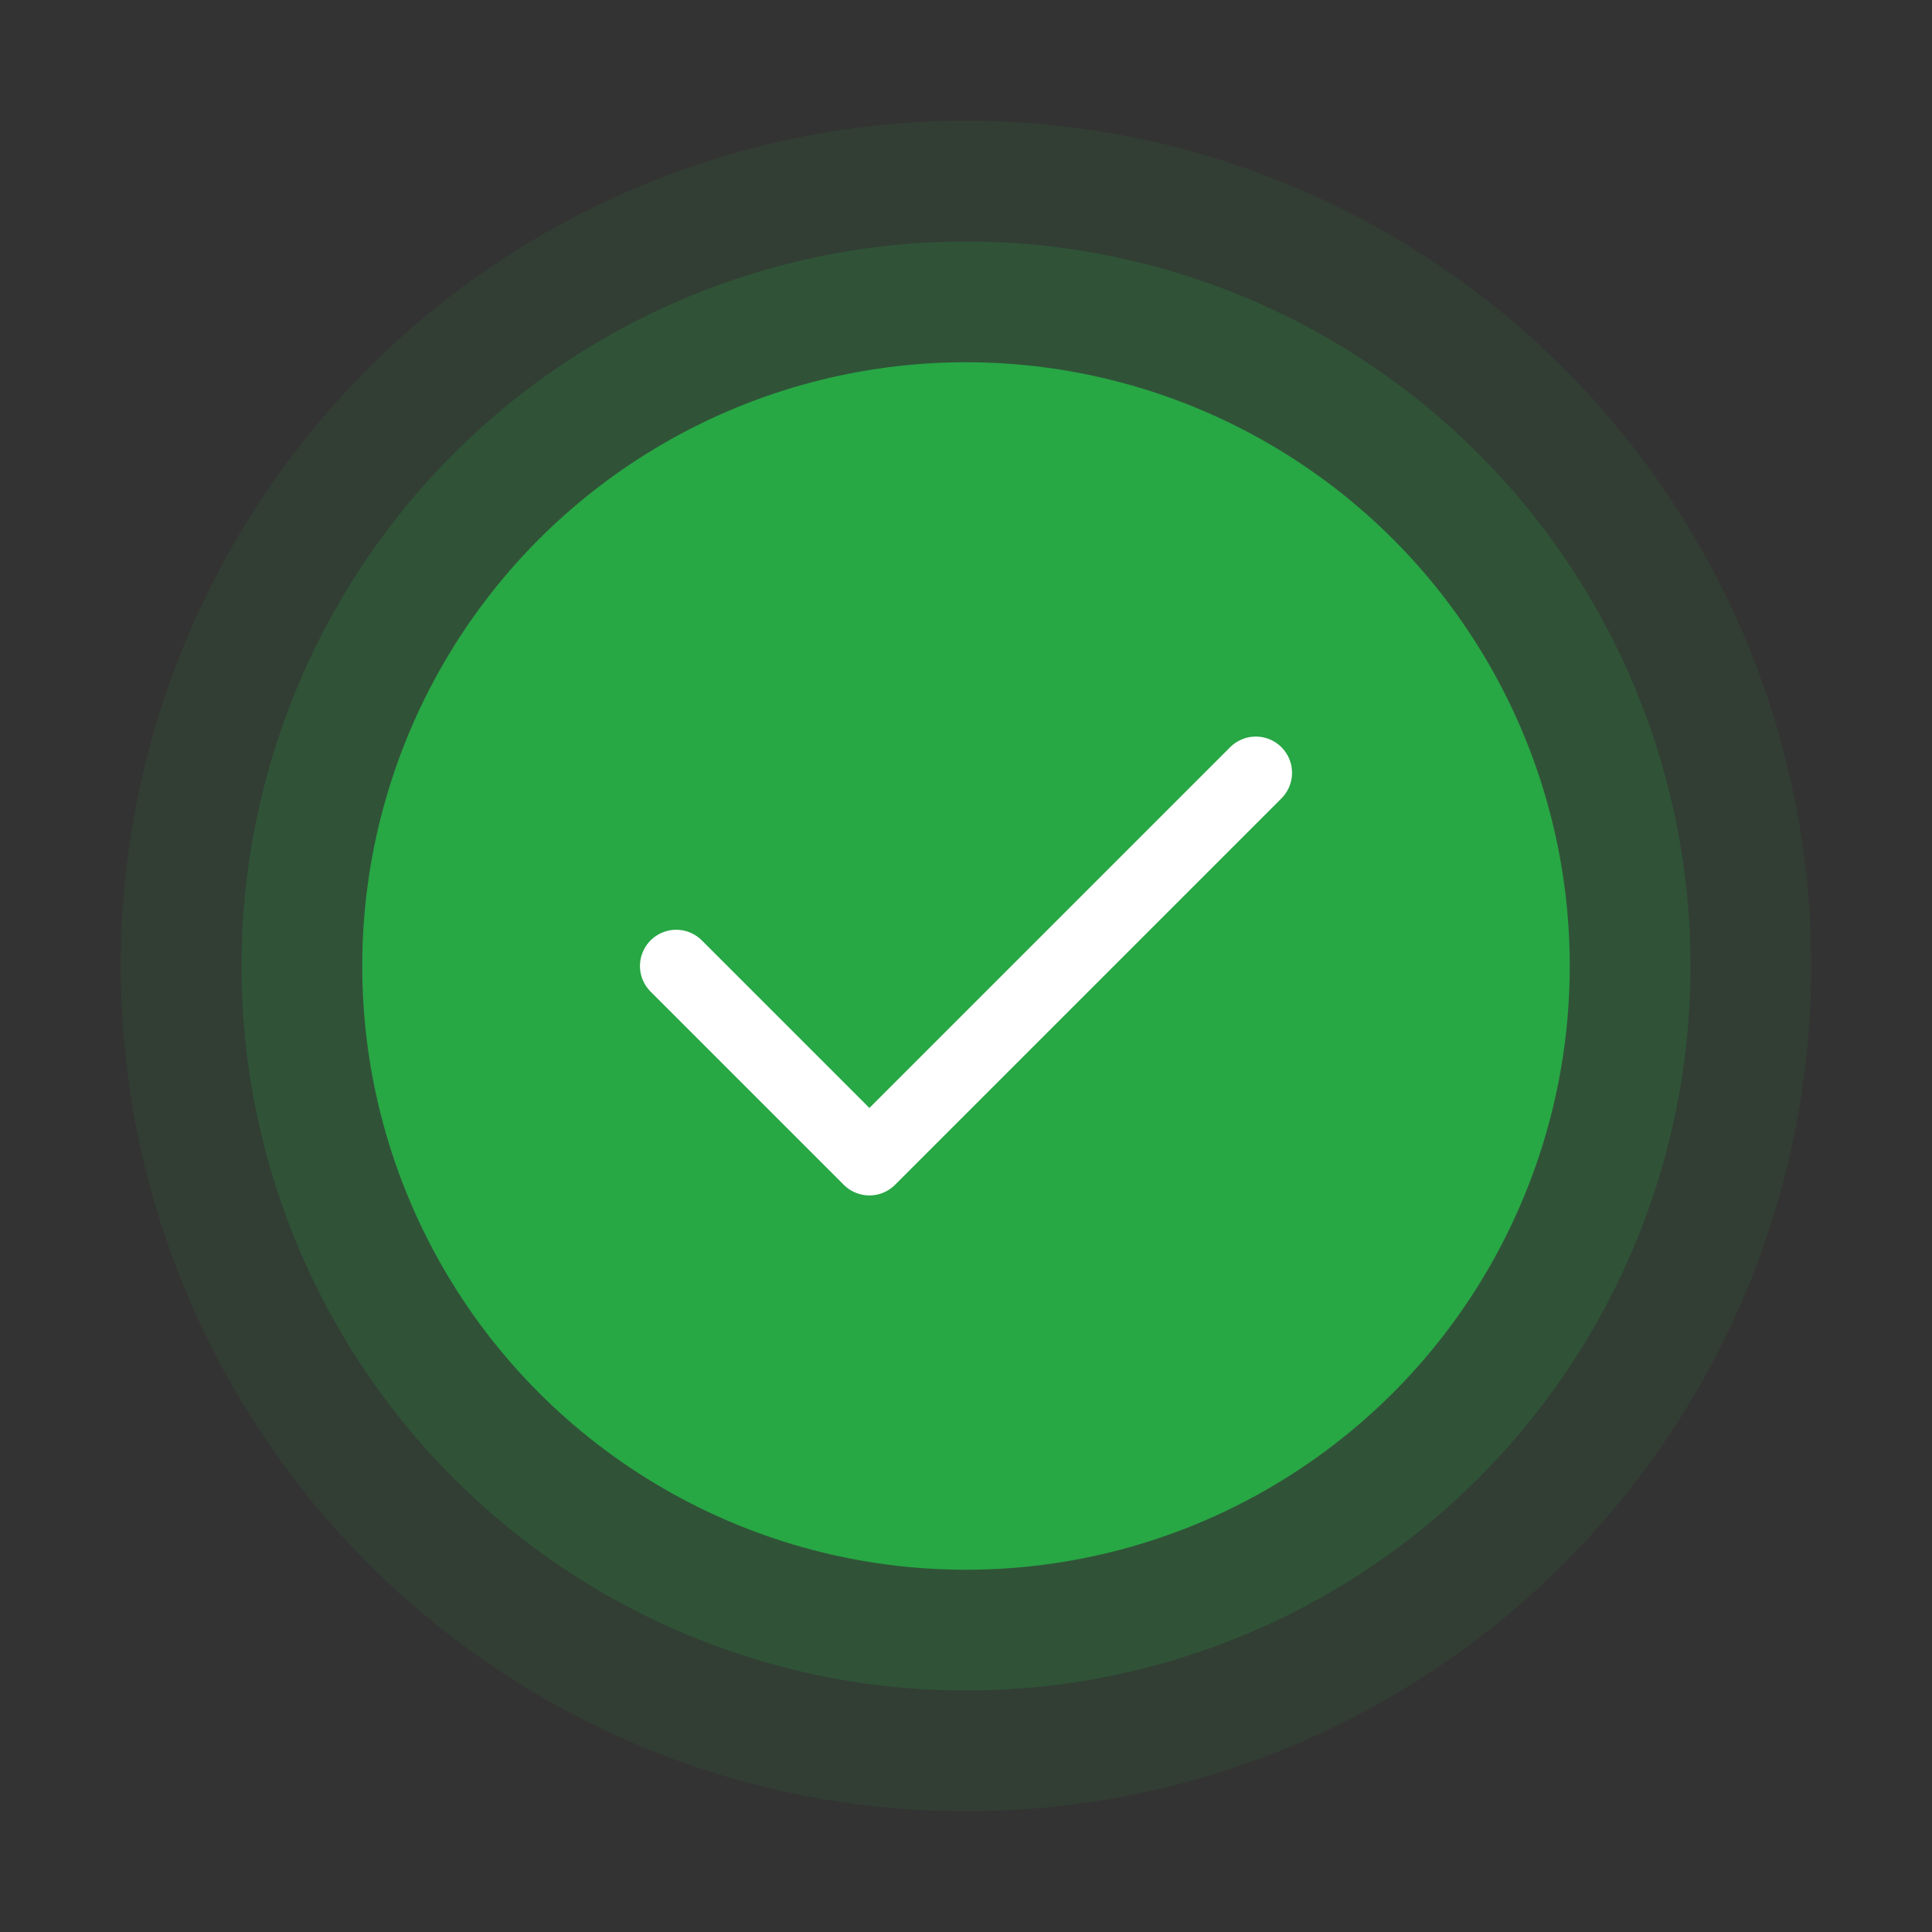
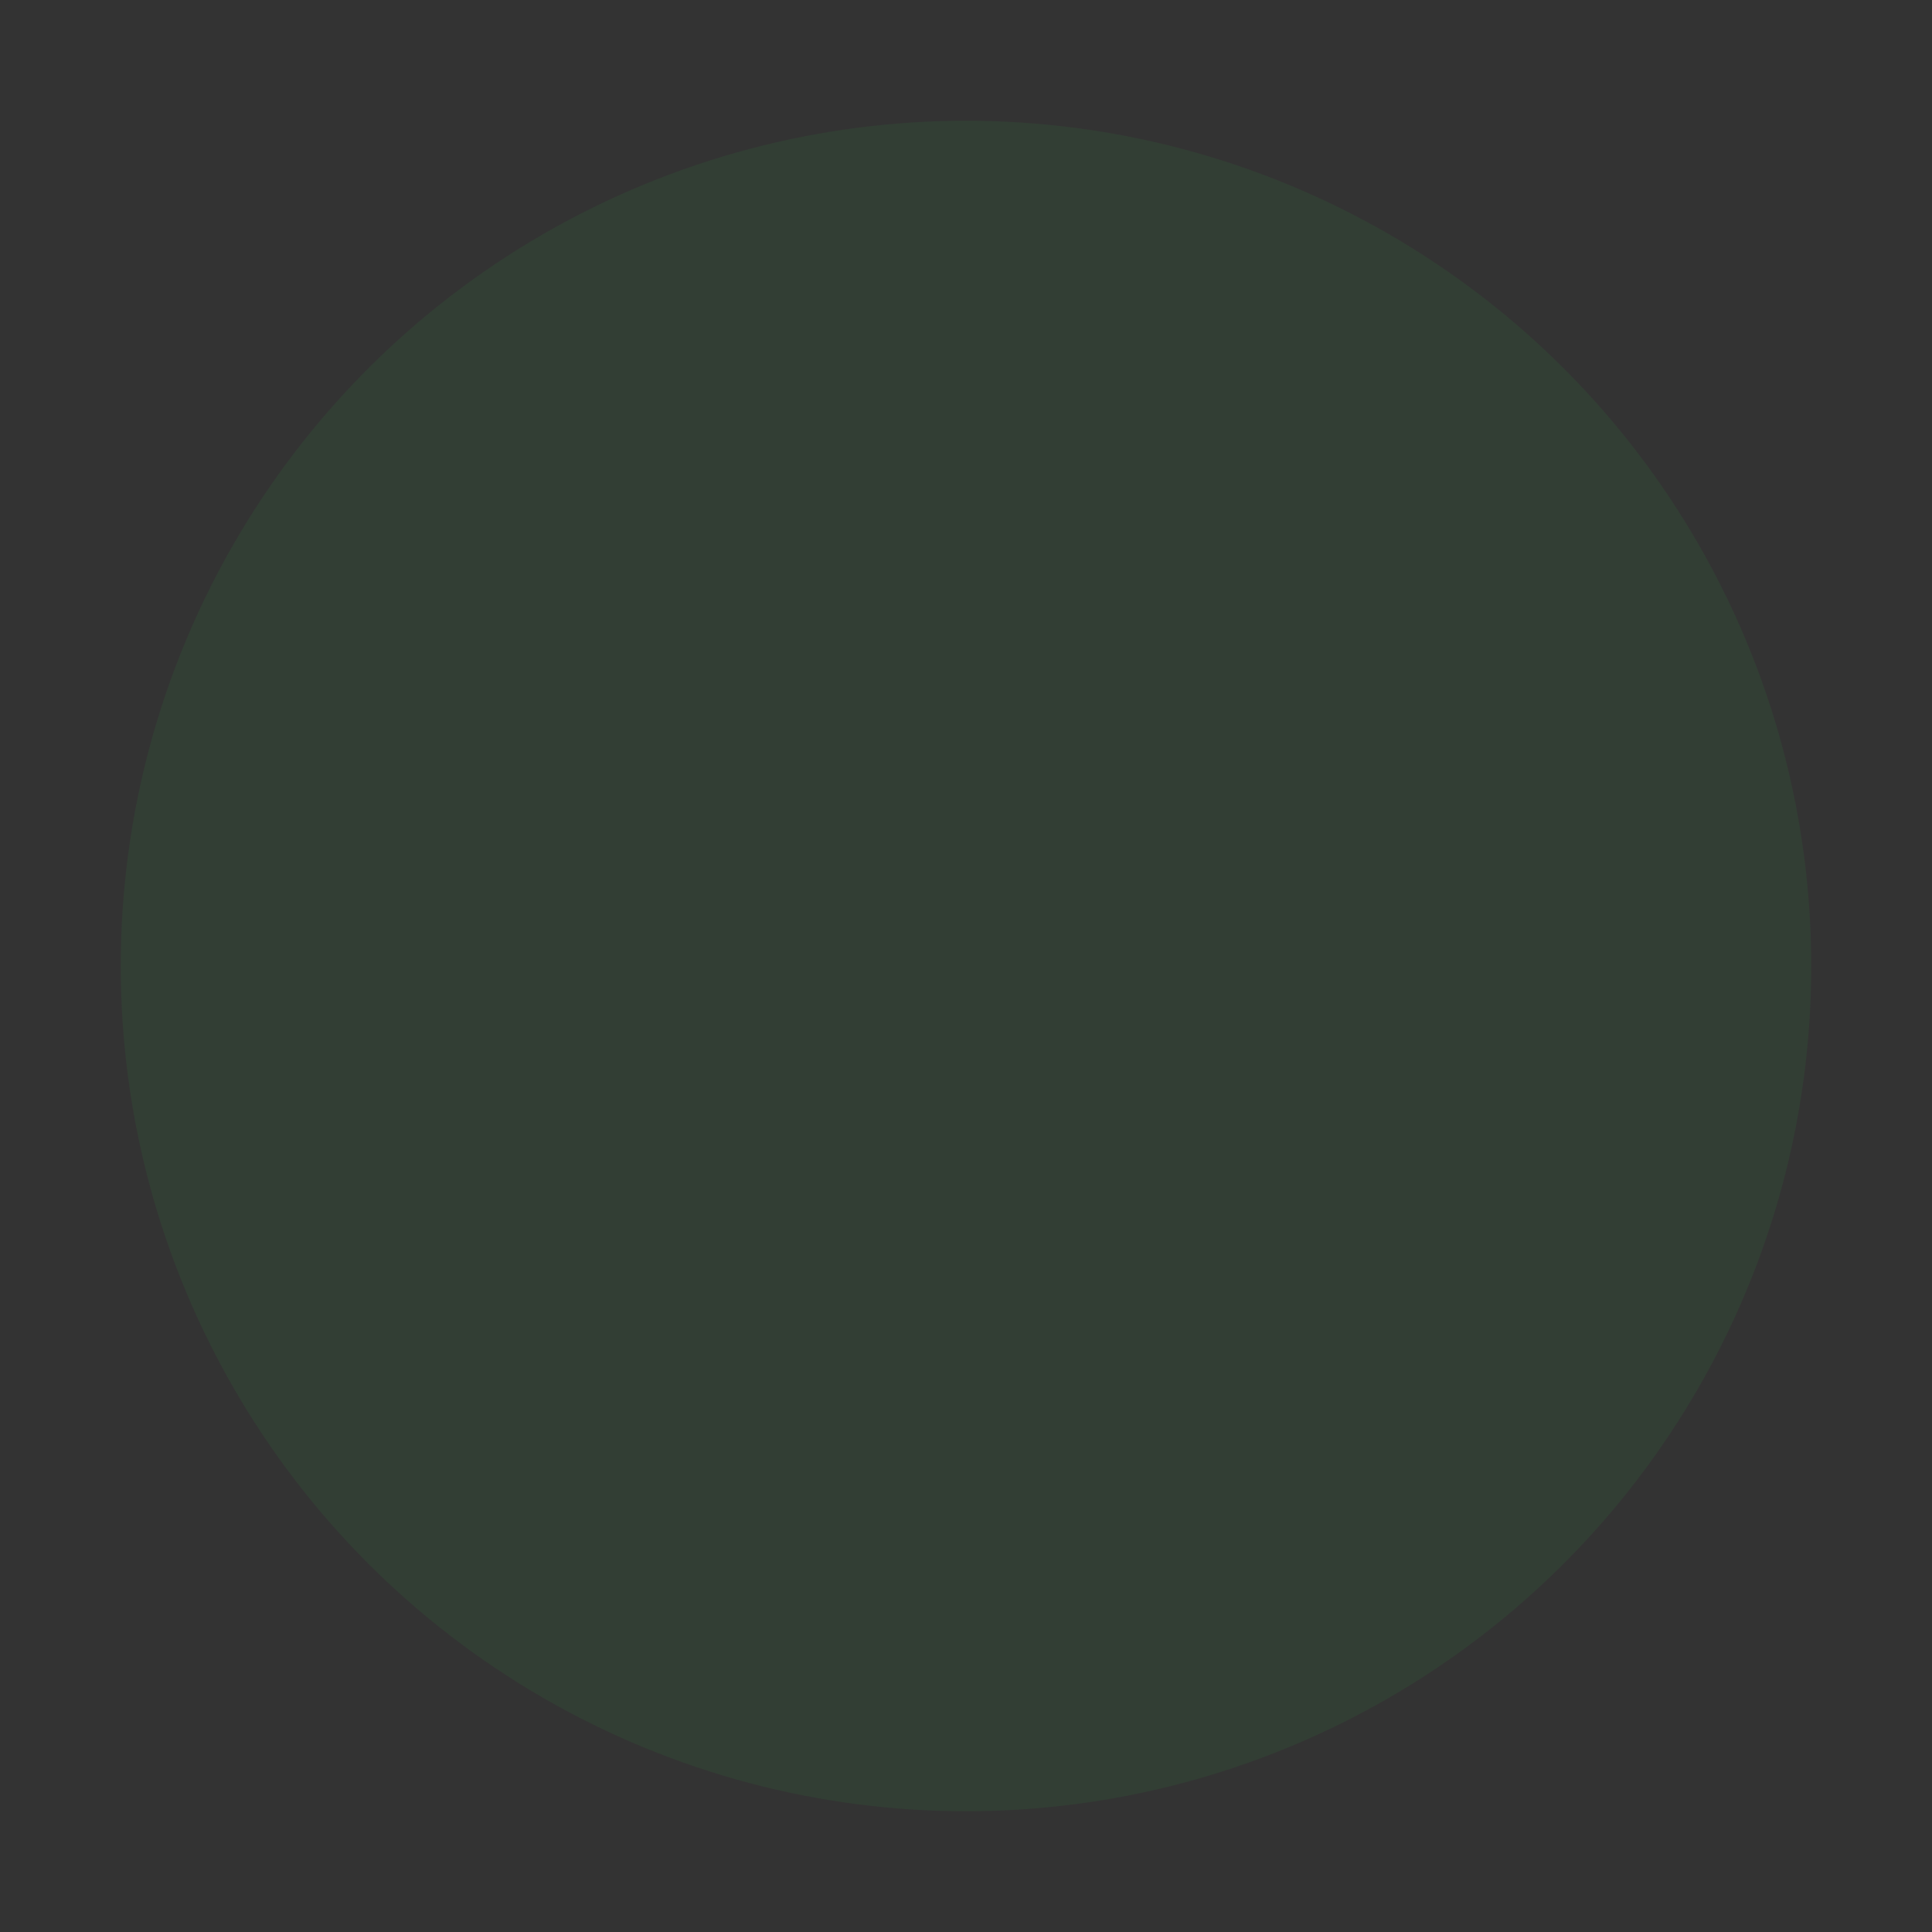
<svg xmlns="http://www.w3.org/2000/svg" width="80" height="80" viewBox="0 0 80 80" fill="none">
  <rect x="0" y="0" width="80" height="80" fill="#333333" stroke="none" />
  <circle cx="40" cy="40" r="35" fill="#28a745" opacity="0.1" />
-   <circle cx="40" cy="40" r="30" fill="#28a745" opacity="0.2" />
-   <circle cx="40" cy="40" r="25" fill="#28a745" />
-   <path d="M52 32L36 48L28 40" stroke="white" stroke-width="3" stroke-linecap="round" stroke-linejoin="round" />
</svg>